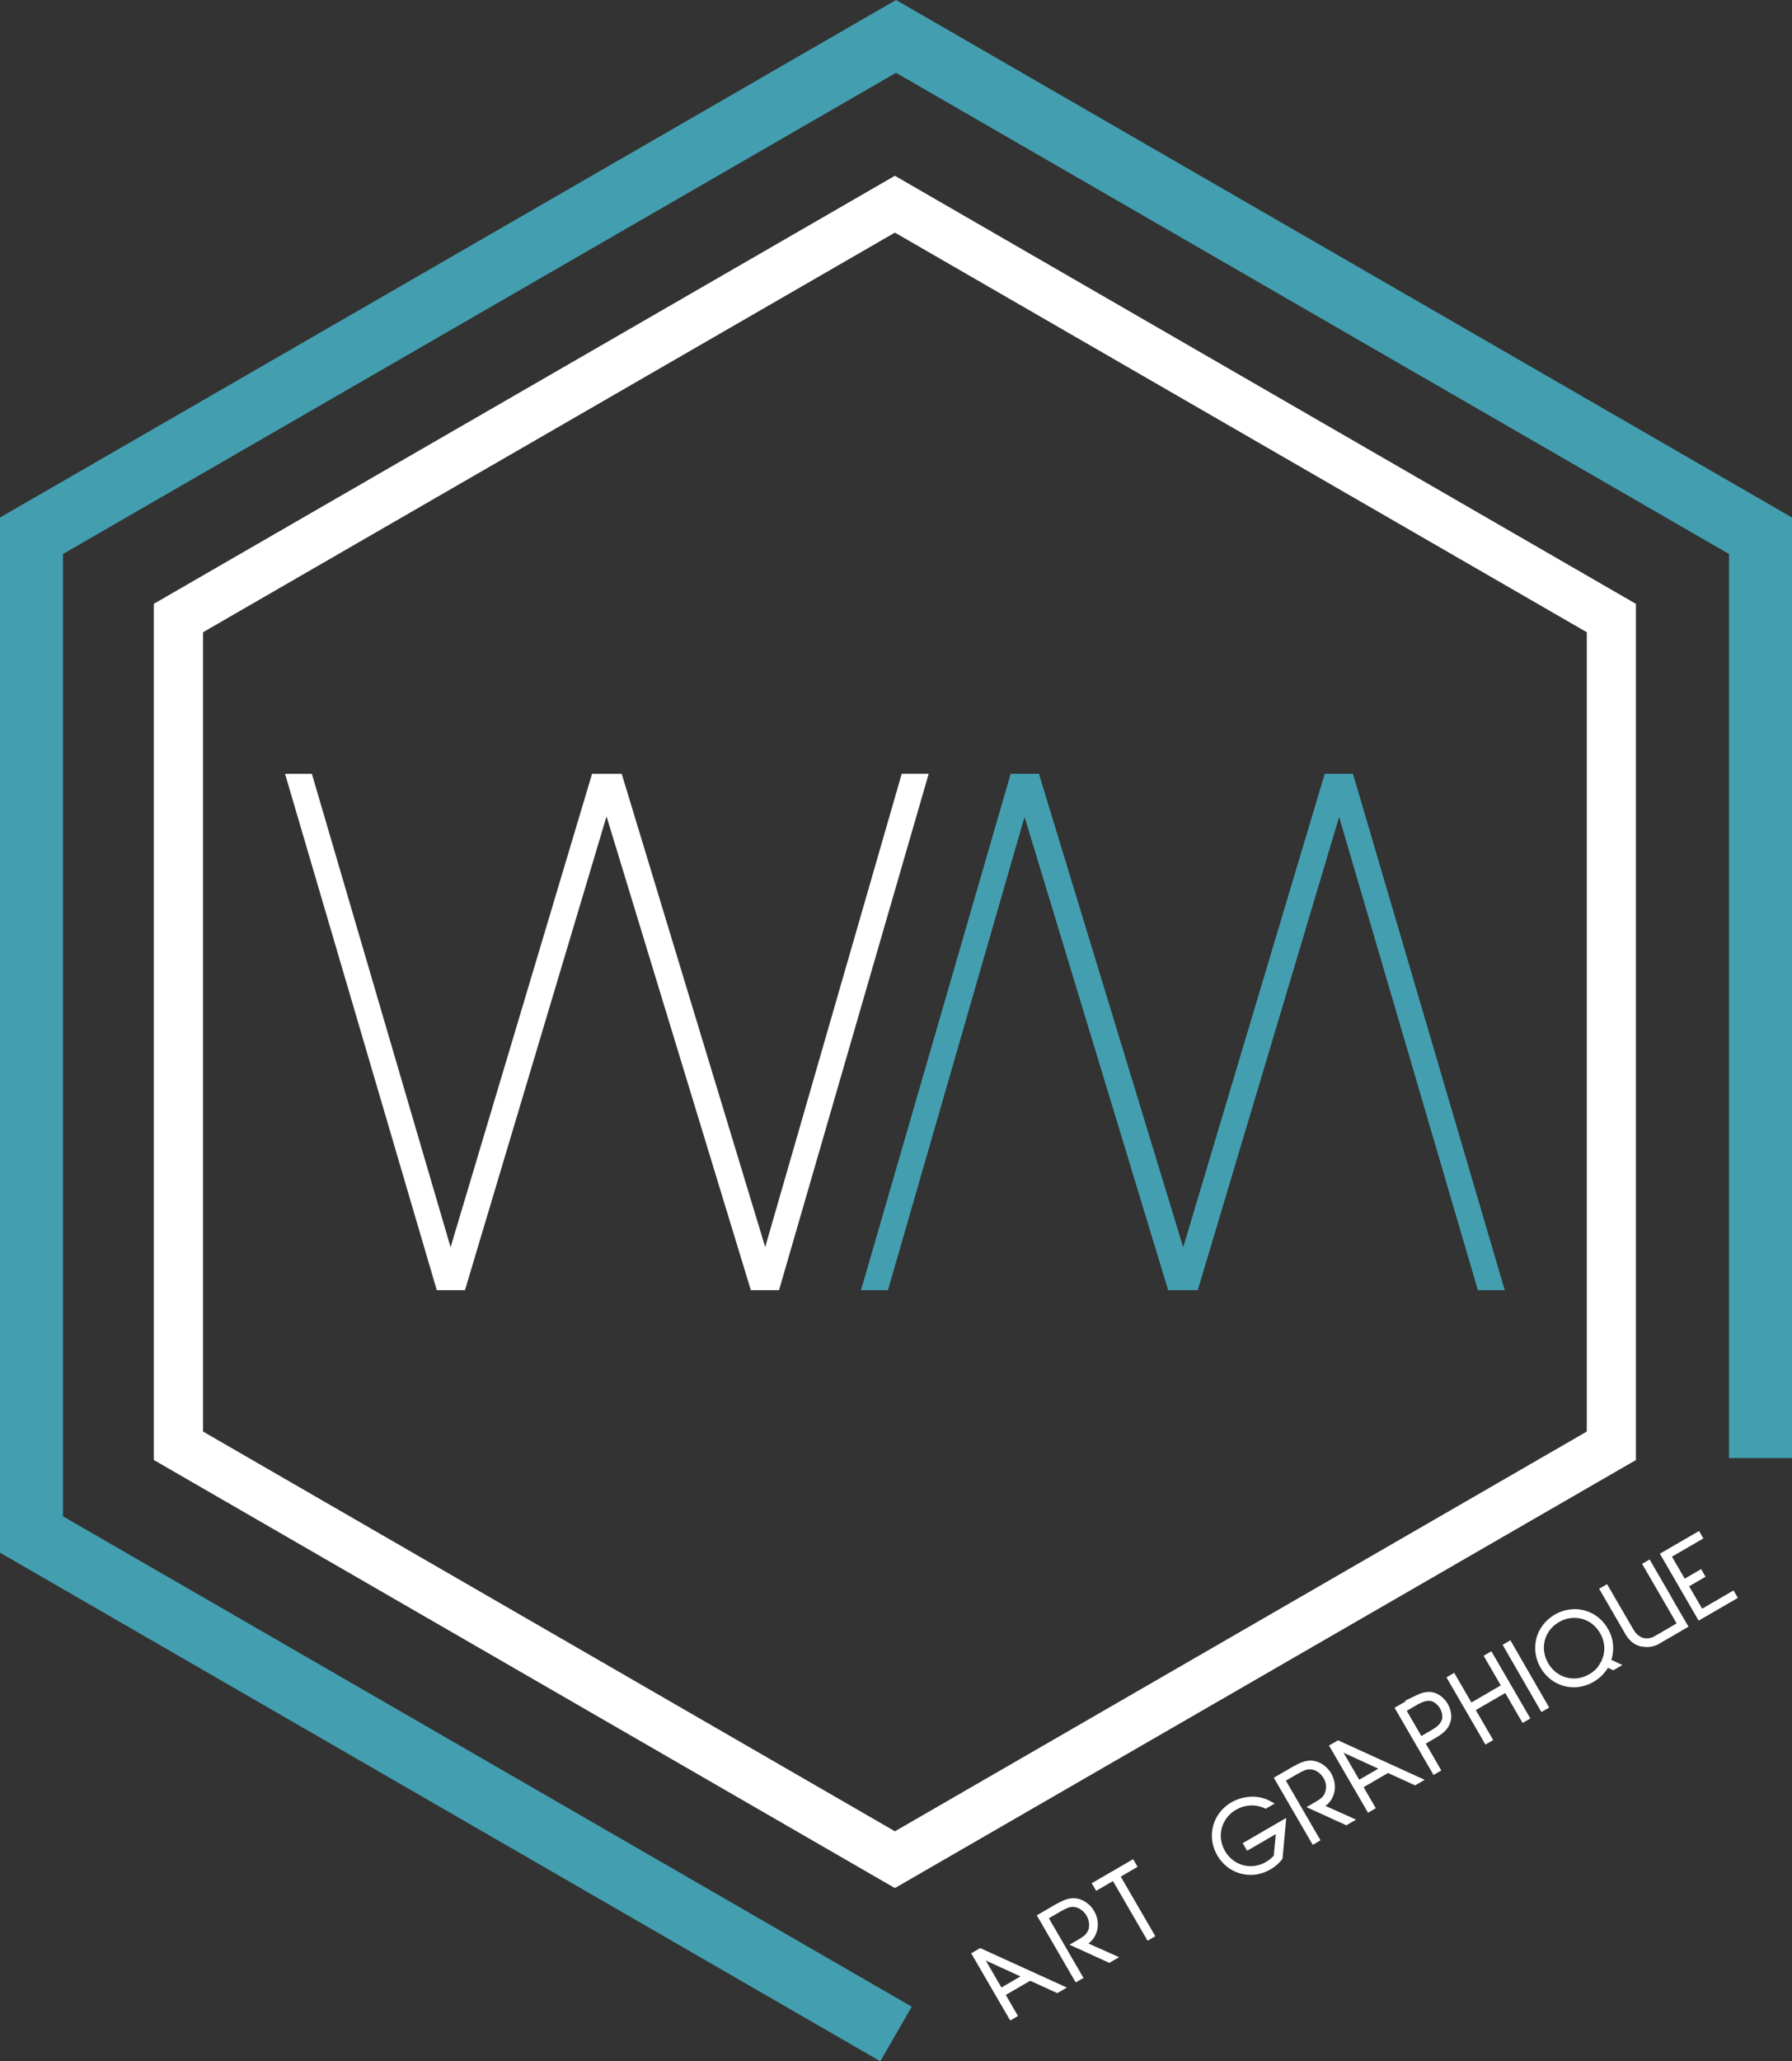
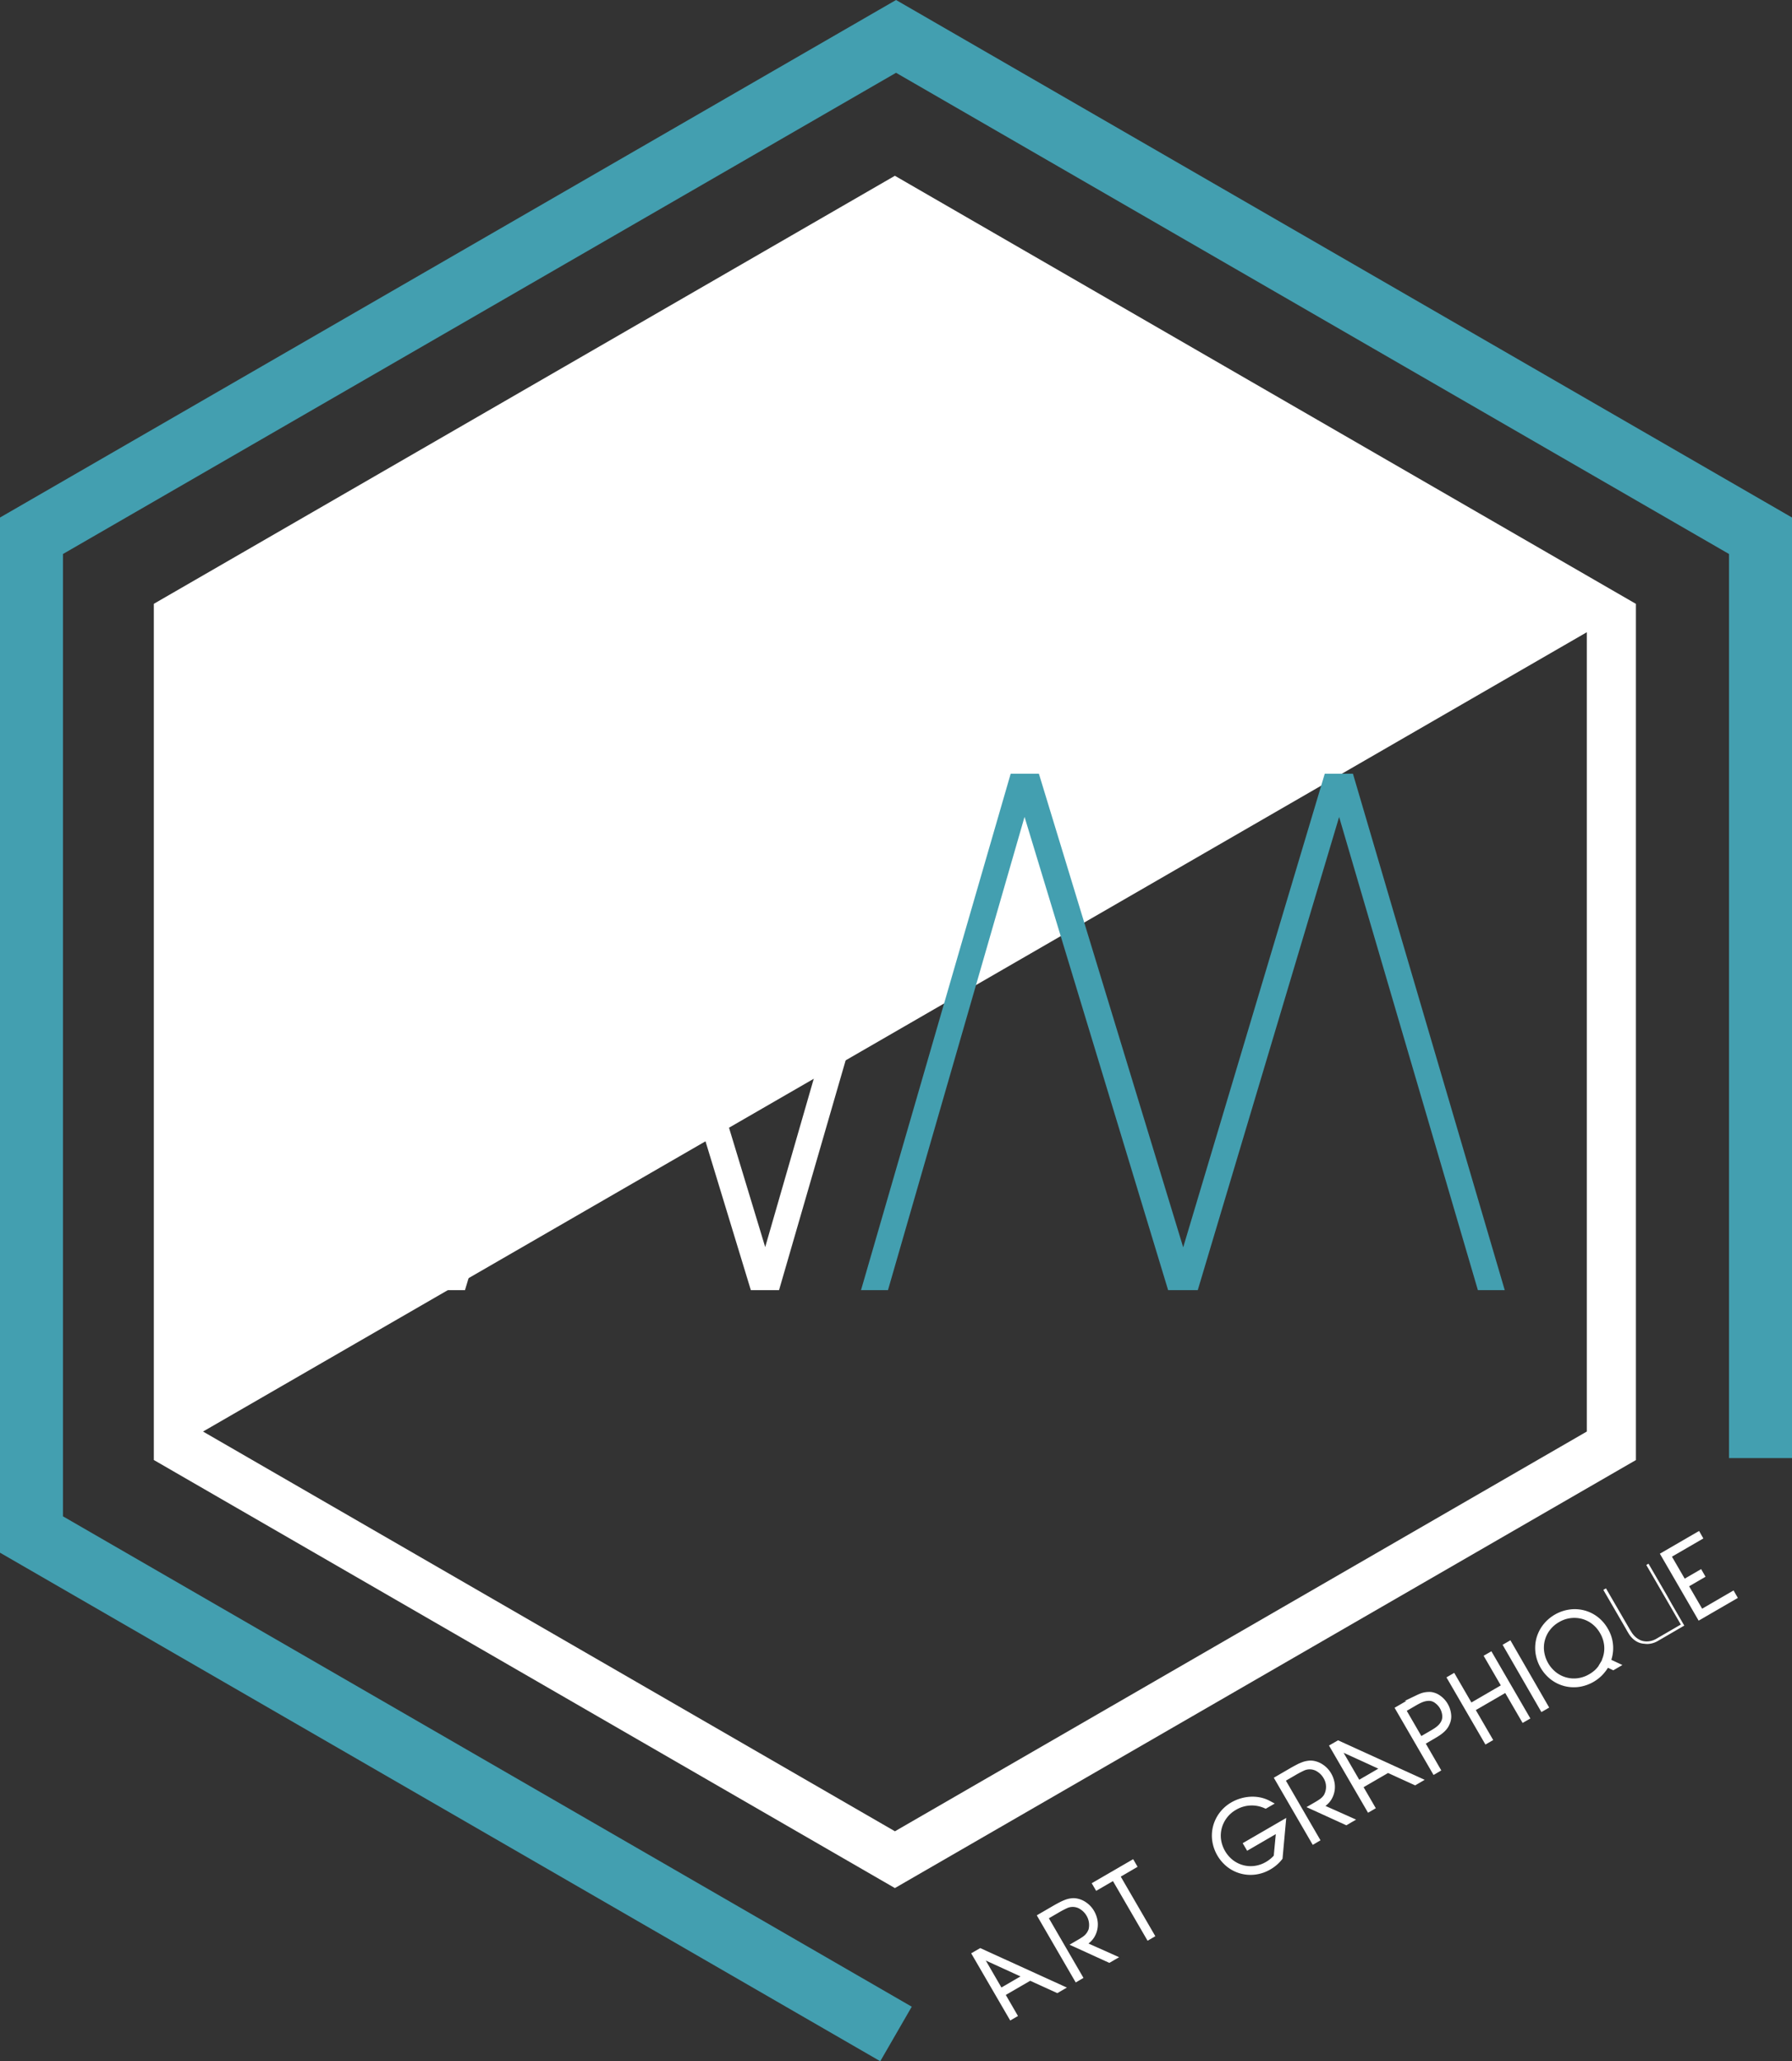
<svg xmlns="http://www.w3.org/2000/svg" id="Groupe_8866" data-name="Groupe 8866" width="145.947" height="167.8" viewBox="0 0 145.947 167.8">
  <rect x="0" y="0" width="145.947" height="167.8" fill="#333333" stroke="none" />
  <defs>
    <clipPath id="clip-path">
      <rect id="Rectangle_793" data-name="Rectangle 793" width="145.947" height="167.8" fill="none" />
    </clipPath>
  </defs>
-   <path id="Tracé_5383" data-name="Tracé 5383" d="M71.648,152.293,11.293,117.445v-69.7L71.648,12.9,132,47.749v69.7ZM15.3,115.128l56.352,32.542L128,115.128V50.059L71.648,17.526,15.3,50.059Z" transform="translate(1.235 1.41)" fill="#fff" />
+   <path id="Tracé_5383" data-name="Tracé 5383" d="M71.648,152.293,11.293,117.445v-69.7L71.648,12.9,132,47.749v69.7ZM15.3,115.128l56.352,32.542L128,115.128V50.059Z" transform="translate(1.235 1.41)" fill="#fff" />
  <path id="Tracé_5384" data-name="Tracé 5384" d="M64.966,98.272,76.4,58.666h.109L88.531,98.272H90.2l11.838-39.605h.105l11.62,39.605h1.145l-12.07-41.041h-1.549l-11.843,39.6h-.11l-12.071-39.6H75.712l-11.9,41.041Z" transform="translate(6.977 6.257)" fill="#439fb0" />
  <path id="Tracé_5385" data-name="Tracé 5385" d="M64.966,98.272,76.4,58.666h.109L88.531,98.272H90.2l11.838-39.605h.105l11.62,39.605h1.145l-12.07-41.041h-1.549l-11.843,39.6h-.11l-12.071-39.6H75.712l-11.9,41.041Z" transform="translate(6.977 6.257)" fill="none" stroke="#439fb0" stroke-miterlimit="10" stroke-width="1" />
  <path id="Tracé_5386" data-name="Tracé 5386" d="M59.921,96.834l-12.013-39.6H46.24L34.4,96.834h-.121l-11.608-39.6H21.528L33.594,98.272h1.549l11.837-39.6H47.1l12.068,39.6h1.55l11.9-41.041H71.464l-11.429,39.6Z" transform="translate(2.354 6.257)" fill="#fff" />
  <path id="Tracé_5387" data-name="Tracé 5387" d="M59.921,96.834l-12.013-39.6H46.24L34.4,96.834h-.121l-11.608-39.6H21.528L33.594,98.272h1.549l11.837-39.6H47.1l12.068,39.6h1.55l11.9-41.041H71.464l-11.429,39.6Z" transform="translate(2.354 6.257)" fill="none" stroke="#fff" stroke-miterlimit="10" stroke-width="1" />
  <path id="Tracé_5388" data-name="Tracé 5388" d="M71.61,143.447l.409-.236,6.5,2.962-.247.144-2.211-1.006-2.316,1.344.993,1.713-.2.116Zm.307.065,1.723,2.969,2.188-1.271L72,143.462Z" transform="translate(7.829 15.658)" fill="#fff" />
  <path id="Tracé_5389" data-name="Tracé 5389" d="M71.61,143.447l.409-.236,6.5,2.962-.247.144-2.211-1.006-2.316,1.344.993,1.713-.2.116Zm.307.065,1.723,2.969,2.188-1.271L72,143.462Z" transform="translate(7.829 15.658)" fill="none" stroke="#fff" stroke-miterlimit="10" stroke-width="0.5" />
  <g id="Groupe_8865" data-name="Groupe 8865">
    <g id="Groupe_8864" data-name="Groupe 8864" clip-path="url(#clip-path)">
      <path id="Tracé_5390" data-name="Tracé 5390" d="M79.978,142.872l-.2.134,2.464,1.1-.262.152-2.686-1.225.315-.183c.116-.068.222-.135.319-.2a1.822,1.822,0,0,0,.257-.206,1.432,1.432,0,0,0,.2-.245,1.9,1.9,0,0,0,.156-.312,1.731,1.731,0,0,0-.2-1.331,1.757,1.757,0,0,0-.535-.565,1.358,1.358,0,0,0-1.372-.129,8.306,8.306,0,0,0-.752.4l-.955.554,2.818,4.856-.2.118-2.92-5.031,1.156-.671c.192-.111.362-.2.508-.276a3.754,3.754,0,0,1,.389-.172,1.753,1.753,0,0,1,.3-.087,2.032,2.032,0,0,1,.255-.032,1.367,1.367,0,0,1,.408.054,1.637,1.637,0,0,1,.415.177,2.007,2.007,0,0,1,.375.293,1.841,1.841,0,0,1,.3.39l.019.033a2.051,2.051,0,0,1,.211.548,1.752,1.752,0,0,1-.205,1.295,1.645,1.645,0,0,1-.587.56" transform="translate(8.356 15.254)" fill="#fff" />
      <path id="Tracé_5391" data-name="Tracé 5391" d="M79.978,142.872l-.2.134,2.464,1.1-.262.152-2.686-1.225.315-.183c.116-.068.222-.135.319-.2a1.822,1.822,0,0,0,.257-.206,1.432,1.432,0,0,0,.2-.245,1.9,1.9,0,0,0,.156-.312,1.731,1.731,0,0,0-.2-1.331,1.757,1.757,0,0,0-.535-.565,1.358,1.358,0,0,0-1.372-.129,8.306,8.306,0,0,0-.752.4l-.955.554,2.818,4.856-.2.118-2.92-5.031,1.156-.671c.192-.111.362-.2.508-.276a3.754,3.754,0,0,1,.389-.172,1.753,1.753,0,0,1,.3-.087,2.032,2.032,0,0,1,.255-.032,1.367,1.367,0,0,1,.408.054,1.637,1.637,0,0,1,.415.177,2.007,2.007,0,0,1,.375.293,1.841,1.841,0,0,1,.3.39l.019.033a2.051,2.051,0,0,1,.211.548,1.752,1.752,0,0,1-.205,1.295A1.645,1.645,0,0,1,79.978,142.872Z" transform="translate(8.356 15.254)" fill="none" stroke="#fff" stroke-miterlimit="10" stroke-width="0.5" />
      <path id="Tracé_5392" data-name="Tracé 5392" d="M84.956,142.582l-.2.116-2.818-4.854-1.37.794-.11-.189,2.943-1.707.109.189-1.37.8Z" transform="translate(8.797 14.95)" fill="#fff" />
      <path id="Tracé_5393" data-name="Tracé 5393" d="M84.956,142.582l-.2.116-2.818-4.854-1.37.794-.11-.189,2.943-1.707.109.189-1.37.8Z" transform="translate(8.797 14.95)" fill="none" stroke="#fff" stroke-miterlimit="10" stroke-width="0.5" />
-       <path id="Tracé_5394" data-name="Tracé 5394" d="M94.711,134.013l-.252,2.768a2.522,2.522,0,0,1-.256.284,3.1,3.1,0,0,1-.619.467,2.949,2.949,0,0,1-1.089.38,2.83,2.83,0,0,1-2.106-.542,3.059,3.059,0,0,1-1.167-2.011,2.807,2.807,0,0,1,.077-1.113,2.867,2.867,0,0,1,.495-.988,2.928,2.928,0,0,1,.872-.757,3.245,3.245,0,0,1,.708-.3,3.29,3.29,0,0,1,.749-.124,2.939,2.939,0,0,1,.74.06,2.654,2.654,0,0,1,.691.254l-.235.136a2.765,2.765,0,0,0-2.548.16,2.7,2.7,0,0,0-1.257,1.624,2.62,2.62,0,0,0-.069,1.025,2.859,2.859,0,0,0,1.08,1.861,2.64,2.64,0,0,0,.926.449,2.578,2.578,0,0,0,1.019.059,2.713,2.713,0,0,0,1.008-.352,2.856,2.856,0,0,0,.413-.288,2.622,2.622,0,0,0,.338-.336l.219-2.317-2.538,1.474L91.8,135.7Z" transform="translate(9.752 14.439)" fill="#fff" />
      <path id="Tracé_5395" data-name="Tracé 5395" d="M94.711,134.013l-.252,2.768a2.522,2.522,0,0,1-.256.284,3.1,3.1,0,0,1-.619.467,2.949,2.949,0,0,1-1.089.38,2.83,2.83,0,0,1-2.106-.542,3.059,3.059,0,0,1-1.167-2.011,2.807,2.807,0,0,1,.077-1.113,2.867,2.867,0,0,1,.495-.988,2.928,2.928,0,0,1,.872-.757,3.245,3.245,0,0,1,.708-.3,3.29,3.29,0,0,1,.749-.124,2.939,2.939,0,0,1,.74.06,2.654,2.654,0,0,1,.691.254l-.235.136a2.765,2.765,0,0,0-2.548.16,2.7,2.7,0,0,0-1.257,1.624,2.62,2.62,0,0,0-.069,1.025,2.859,2.859,0,0,0,1.08,1.861,2.64,2.64,0,0,0,.926.449,2.578,2.578,0,0,0,1.019.059,2.713,2.713,0,0,0,1.008-.352,2.856,2.856,0,0,0,.413-.288,2.622,2.622,0,0,0,.338-.336l.219-2.317-2.538,1.474L91.8,135.7Z" transform="translate(9.752 14.439)" fill="none" stroke="#fff" stroke-miterlimit="10" stroke-width="0.5" />
      <path id="Tracé_5396" data-name="Tracé 5396" d="M97.377,132.775l-.2.134,2.463,1.1-.262.152-2.686-1.225.316-.183c.115-.067.222-.135.318-.2a1.76,1.76,0,0,0,.257-.206,1.433,1.433,0,0,0,.2-.245,1.608,1.608,0,0,0-.041-1.643,1.746,1.746,0,0,0-.535-.565,1.365,1.365,0,0,0-1.372-.129,8.453,8.453,0,0,0-.752.4l-.954.554,2.818,4.856-.2.118-2.92-5.031,1.155-.671c.193-.111.362-.2.509-.276a3.746,3.746,0,0,1,.388-.172,1.79,1.79,0,0,1,.305-.087,2.214,2.214,0,0,1,.254-.032,1.379,1.379,0,0,1,.409.054,1.669,1.669,0,0,1,.414.177,2.013,2.013,0,0,1,.376.293,1.922,1.922,0,0,1,.3.392l.019.032a2.027,2.027,0,0,1,.21.548,1.759,1.759,0,0,1,.028.643,1.741,1.741,0,0,1-.233.651,1.636,1.636,0,0,1-.587.56" transform="translate(10.258 14.15)" fill="#fff" />
      <path id="Tracé_5397" data-name="Tracé 5397" d="M97.377,132.775l-.2.134,2.463,1.1-.262.152-2.686-1.225.316-.183c.115-.067.222-.135.318-.2a1.76,1.76,0,0,0,.257-.206,1.433,1.433,0,0,0,.2-.245,1.608,1.608,0,0,0-.041-1.643,1.746,1.746,0,0,0-.535-.565,1.365,1.365,0,0,0-1.372-.129,8.453,8.453,0,0,0-.752.4l-.954.554,2.818,4.856-.2.118-2.92-5.031,1.155-.671c.193-.111.362-.2.509-.276a3.746,3.746,0,0,1,.388-.172,1.79,1.79,0,0,1,.305-.087,2.214,2.214,0,0,1,.254-.032,1.379,1.379,0,0,1,.409.054,1.669,1.669,0,0,1,.414.177,2.013,2.013,0,0,1,.376.293,1.922,1.922,0,0,1,.3.392l.019.032a2.027,2.027,0,0,1,.21.548,1.759,1.759,0,0,1,.028.643,1.741,1.741,0,0,1-.233.651A1.636,1.636,0,0,1,97.377,132.775Z" transform="translate(10.258 14.15)" fill="none" stroke="#fff" stroke-miterlimit="10" stroke-width="0.5" />
      <path id="Tracé_5398" data-name="Tracé 5398" d="M97.879,128.2l.409-.236,6.5,2.963-.247.144-2.211-1.007-2.316,1.345.994,1.713-.2.116Zm.307.065,1.723,2.969,2.189-1.27-3.825-1.748Z" transform="translate(10.701 13.991)" fill="#fff" />
      <path id="Tracé_5399" data-name="Tracé 5399" d="M97.879,128.2l.409-.236,6.5,2.963-.247.144-2.211-1.007-2.316,1.345.994,1.713-.2.116Zm.307.065,1.723,2.969,2.189-1.27-3.825-1.748Z" transform="translate(10.701 13.991)" fill="none" stroke="#fff" stroke-miterlimit="10" stroke-width="0.5" />
      <path id="Tracé_5400" data-name="Tracé 5400" d="M105.294,124.391a1.372,1.372,0,0,1,.655.271,1.867,1.867,0,0,1,.518.576,1.84,1.84,0,0,1,.24.731,1.269,1.269,0,0,1-.1.686,1.371,1.371,0,0,1-.165.3,1.634,1.634,0,0,1-.23.254,2.7,2.7,0,0,1-.3.237c-.111.075-.241.158-.388.243l-.6.351-.11-.187.611-.355c.144-.082.267-.162.372-.233a2.35,2.35,0,0,0,.273-.221,1.522,1.522,0,0,0,.2-.232,1.432,1.432,0,0,0,.143-.264,1.1,1.1,0,0,0,.063-.574,1.643,1.643,0,0,0-.206-.617,1.672,1.672,0,0,0-.444-.5,1.093,1.093,0,0,0-.531-.235,1.271,1.271,0,0,0-.3,0,1.844,1.844,0,0,0-.3.06,2.4,2.4,0,0,0-.325.126c-.114.055-.245.124-.388.207l-.98.569,1.441,2.486.11.186.511.881.752,1.3-.2.118-2.923-5.037,1.176-.682c.149-.087.284-.159.408-.219a3.615,3.615,0,0,1,.351-.146,1.614,1.614,0,0,1,.331-.07,1.825,1.825,0,0,1,.339,0" transform="translate(11.227 13.599)" fill="#fff" />
      <path id="Tracé_5401" data-name="Tracé 5401" d="M105.294,124.391a1.372,1.372,0,0,1,.655.271,1.867,1.867,0,0,1,.518.576,1.84,1.84,0,0,1,.24.731,1.269,1.269,0,0,1-.1.686,1.371,1.371,0,0,1-.165.3,1.634,1.634,0,0,1-.23.254,2.7,2.7,0,0,1-.3.237c-.111.075-.241.158-.388.243l-.6.351-.11-.187.611-.355c.144-.082.267-.162.372-.233a2.35,2.35,0,0,0,.273-.221,1.522,1.522,0,0,0,.2-.232,1.432,1.432,0,0,0,.143-.264,1.1,1.1,0,0,0,.063-.574,1.643,1.643,0,0,0-.206-.617,1.672,1.672,0,0,0-.444-.5,1.093,1.093,0,0,0-.531-.235,1.271,1.271,0,0,0-.3,0,1.844,1.844,0,0,0-.3.06,2.4,2.4,0,0,0-.325.126c-.114.055-.245.124-.388.207l-.98.569,1.441,2.486.11.186.511.881.752,1.3-.2.118-2.923-5.037,1.176-.682c.149-.087.284-.159.408-.219a3.615,3.615,0,0,1,.351-.146,1.614,1.614,0,0,1,.331-.07A1.825,1.825,0,0,1,105.294,124.391Z" transform="translate(11.227 13.599)" fill="none" stroke="#fff" stroke-miterlimit="10" stroke-width="0.5" />
      <path id="Tracé_5402" data-name="Tracé 5402" d="M111.038,124.2l-2.828,1.641,1.416,2.438-.2.116-2.924-5.037.2-.116,1.4,2.411,2.827-1.641-1.4-2.412.2-.115,2.924,5.037-.2.115Z" transform="translate(11.644 13.282)" fill="#fff" />
      <path id="Tracé_5403" data-name="Tracé 5403" d="M111.038,124.2l-2.828,1.641,1.416,2.438-.2.116-2.924-5.037.2-.116,1.4,2.411,2.827-1.641-1.4-2.412.2-.115,2.924,5.037-.2.115Z" transform="translate(11.644 13.282)" fill="none" stroke="#fff" stroke-miterlimit="10" stroke-width="0.5" />
      <rect id="Rectangle_791" data-name="Rectangle 791" width="0.233" height="5.824" transform="translate(122.718 133.989) rotate(-29.982)" fill="#fff" />
      <rect id="Rectangle_792" data-name="Rectangle 792" width="0.233" height="5.824" transform="translate(122.718 133.989) rotate(-29.982)" fill="none" stroke="#fff" stroke-miterlimit="10" stroke-width="0.5" />
      <path id="Tracé_5404" data-name="Tracé 5404" d="M118.381,119.772a2.835,2.835,0,0,1,.4,1.289,2.883,2.883,0,0,1-.209,1.257l.677.316-.214.124-.541-.252-.2-.091a.656.656,0,0,0,.078-.191,2.553,2.553,0,0,0,.184-1.153,2.7,2.7,0,0,0-.375-1.186,2.767,2.767,0,0,0-.723-.83,2.59,2.59,0,0,0-.931-.451,2.688,2.688,0,0,0-2.032.3,2.727,2.727,0,0,0-.806.7,2.594,2.594,0,0,0-.521,1.946,2.872,2.872,0,0,0,1.083,1.866,2.6,2.6,0,0,0,.927.453,2.57,2.57,0,0,0,1.022.06,2.728,2.728,0,0,0,1.007-.352,2.849,2.849,0,0,0,.544-.4,2.738,2.738,0,0,0,.409-.508l.2.092a3.219,3.219,0,0,1-.452.554,3.068,3.068,0,0,1-1.683.829,2.859,2.859,0,0,1-1.1-.061,2.815,2.815,0,0,1-1-.485,3.068,3.068,0,0,1-1.169-2.015,2.875,2.875,0,0,1,.077-1.114,2.9,2.9,0,0,1,.5-.987,3.071,3.071,0,0,1,1.965-1.139,2.817,2.817,0,0,1,2.111.542,2.937,2.937,0,0,1,.782.893" transform="translate(12.347 12.935)" fill="#fff" />
      <path id="Tracé_5405" data-name="Tracé 5405" d="M118.381,119.772a2.835,2.835,0,0,1,.4,1.289,2.883,2.883,0,0,1-.209,1.257l.677.316-.214.124-.541-.252-.2-.091a.656.656,0,0,0,.078-.191,2.553,2.553,0,0,0,.184-1.153,2.7,2.7,0,0,0-.375-1.186,2.767,2.767,0,0,0-.723-.83,2.59,2.59,0,0,0-.931-.451,2.688,2.688,0,0,0-2.032.3,2.727,2.727,0,0,0-.806.7,2.594,2.594,0,0,0-.521,1.946,2.872,2.872,0,0,0,1.083,1.866,2.6,2.6,0,0,0,.927.453,2.57,2.57,0,0,0,1.022.06,2.728,2.728,0,0,0,1.007-.352,2.849,2.849,0,0,0,.544-.4,2.738,2.738,0,0,0,.409-.508l.2.092a3.219,3.219,0,0,1-.452.554,3.068,3.068,0,0,1-1.683.829,2.859,2.859,0,0,1-1.1-.061,2.815,2.815,0,0,1-1-.485,3.068,3.068,0,0,1-1.169-2.015,2.875,2.875,0,0,1,.077-1.114,2.9,2.9,0,0,1,.5-.987,3.071,3.071,0,0,1,1.965-1.139,2.817,2.817,0,0,1,2.111.542A2.937,2.937,0,0,1,118.381,119.772Z" transform="translate(12.347 12.935)" fill="none" stroke="#fff" stroke-miterlimit="10" stroke-width="0.5" />
      <path id="Tracé_5406" data-name="Tracé 5406" d="M123.29,118.042l.012.021.892,1.536.012.021.1.168-.149.085-.033.02-1.3.757-.652.377-.012.008-.021.012a1.766,1.766,0,0,1-.54.205,1.524,1.524,0,0,1-.552.014,1.369,1.369,0,0,1-.544-.139,1.613,1.613,0,0,1-.41-.291,2,2,0,0,1-.3-.368c-.082-.133-.154-.255-.215-.371l-1.866-3.216.214-.124,1.868,3.216c.069.122.135.232.2.331a1.891,1.891,0,0,0,.2.273,1.749,1.749,0,0,0,.243.225,1.628,1.628,0,0,0,.331.19,1.347,1.347,0,0,0,.637.077,1.624,1.624,0,0,0,.631-.211l.021-.012.013-.008.558-.324.134-.078.664-.385.315-.184.282-.163-.05-.088-.273-.47-.051-.087-.572-.988-.635-1.094-1.232-2.122.181-.105,1.471,2.531Z" transform="translate(12.869 12.546)" fill="#fff" />
-       <path id="Tracé_5407" data-name="Tracé 5407" d="M123.29,118.042l.012.021.892,1.536.012.021.1.168-.149.085-.033.02-1.3.757-.652.377-.012.008-.021.012a1.766,1.766,0,0,1-.54.205,1.524,1.524,0,0,1-.552.014,1.369,1.369,0,0,1-.544-.139,1.613,1.613,0,0,1-.41-.291,2,2,0,0,1-.3-.368c-.082-.133-.154-.255-.215-.371l-1.866-3.216.214-.124,1.868,3.216c.069.122.135.232.2.331a1.891,1.891,0,0,0,.2.273,1.749,1.749,0,0,0,.243.225,1.628,1.628,0,0,0,.331.19,1.347,1.347,0,0,0,.637.077,1.624,1.624,0,0,0,.631-.211l.021-.012.013-.008.558-.324.134-.078.664-.385.315-.184.282-.163-.05-.088-.273-.47-.051-.087-.572-.988-.635-1.094-1.232-2.122.181-.105,1.471,2.531Z" transform="translate(12.869 12.546)" fill="none" stroke="#fff" stroke-miterlimit="10" stroke-width="0.5" />
      <path id="Tracé_5408" data-name="Tracé 5408" d="M122.17,114.257l2.76-1.6.1.175-2.559,1.485,1.29,2.222,1.337-.777.109.189-1.337.777,1.31,2.256,2.558-1.485.1.175-2.76,1.6Z" transform="translate(13.357 12.317)" fill="#fff" />
      <path id="Tracé_5409" data-name="Tracé 5409" d="M122.17,114.257l2.76-1.6.1.175-2.559,1.485,1.29,2.222,1.337-.777.109.189-1.337.777,1.31,2.256,2.558-1.485.1.175-2.76,1.6Z" transform="translate(13.357 12.317)" fill="none" stroke="#fff" stroke-miterlimit="10" stroke-width="0.5" />
      <path id="Tracé_5410" data-name="Tracé 5410" d="M71.692,167.8,0,126.4V42.131L72.977,0l72.971,42.131V118.7h-5.13V45.1L72.977,5.926,5.128,45.1v78.34l69.128,39.92Z" transform="translate(0)" fill="#439fb0" />
    </g>
  </g>
</svg>